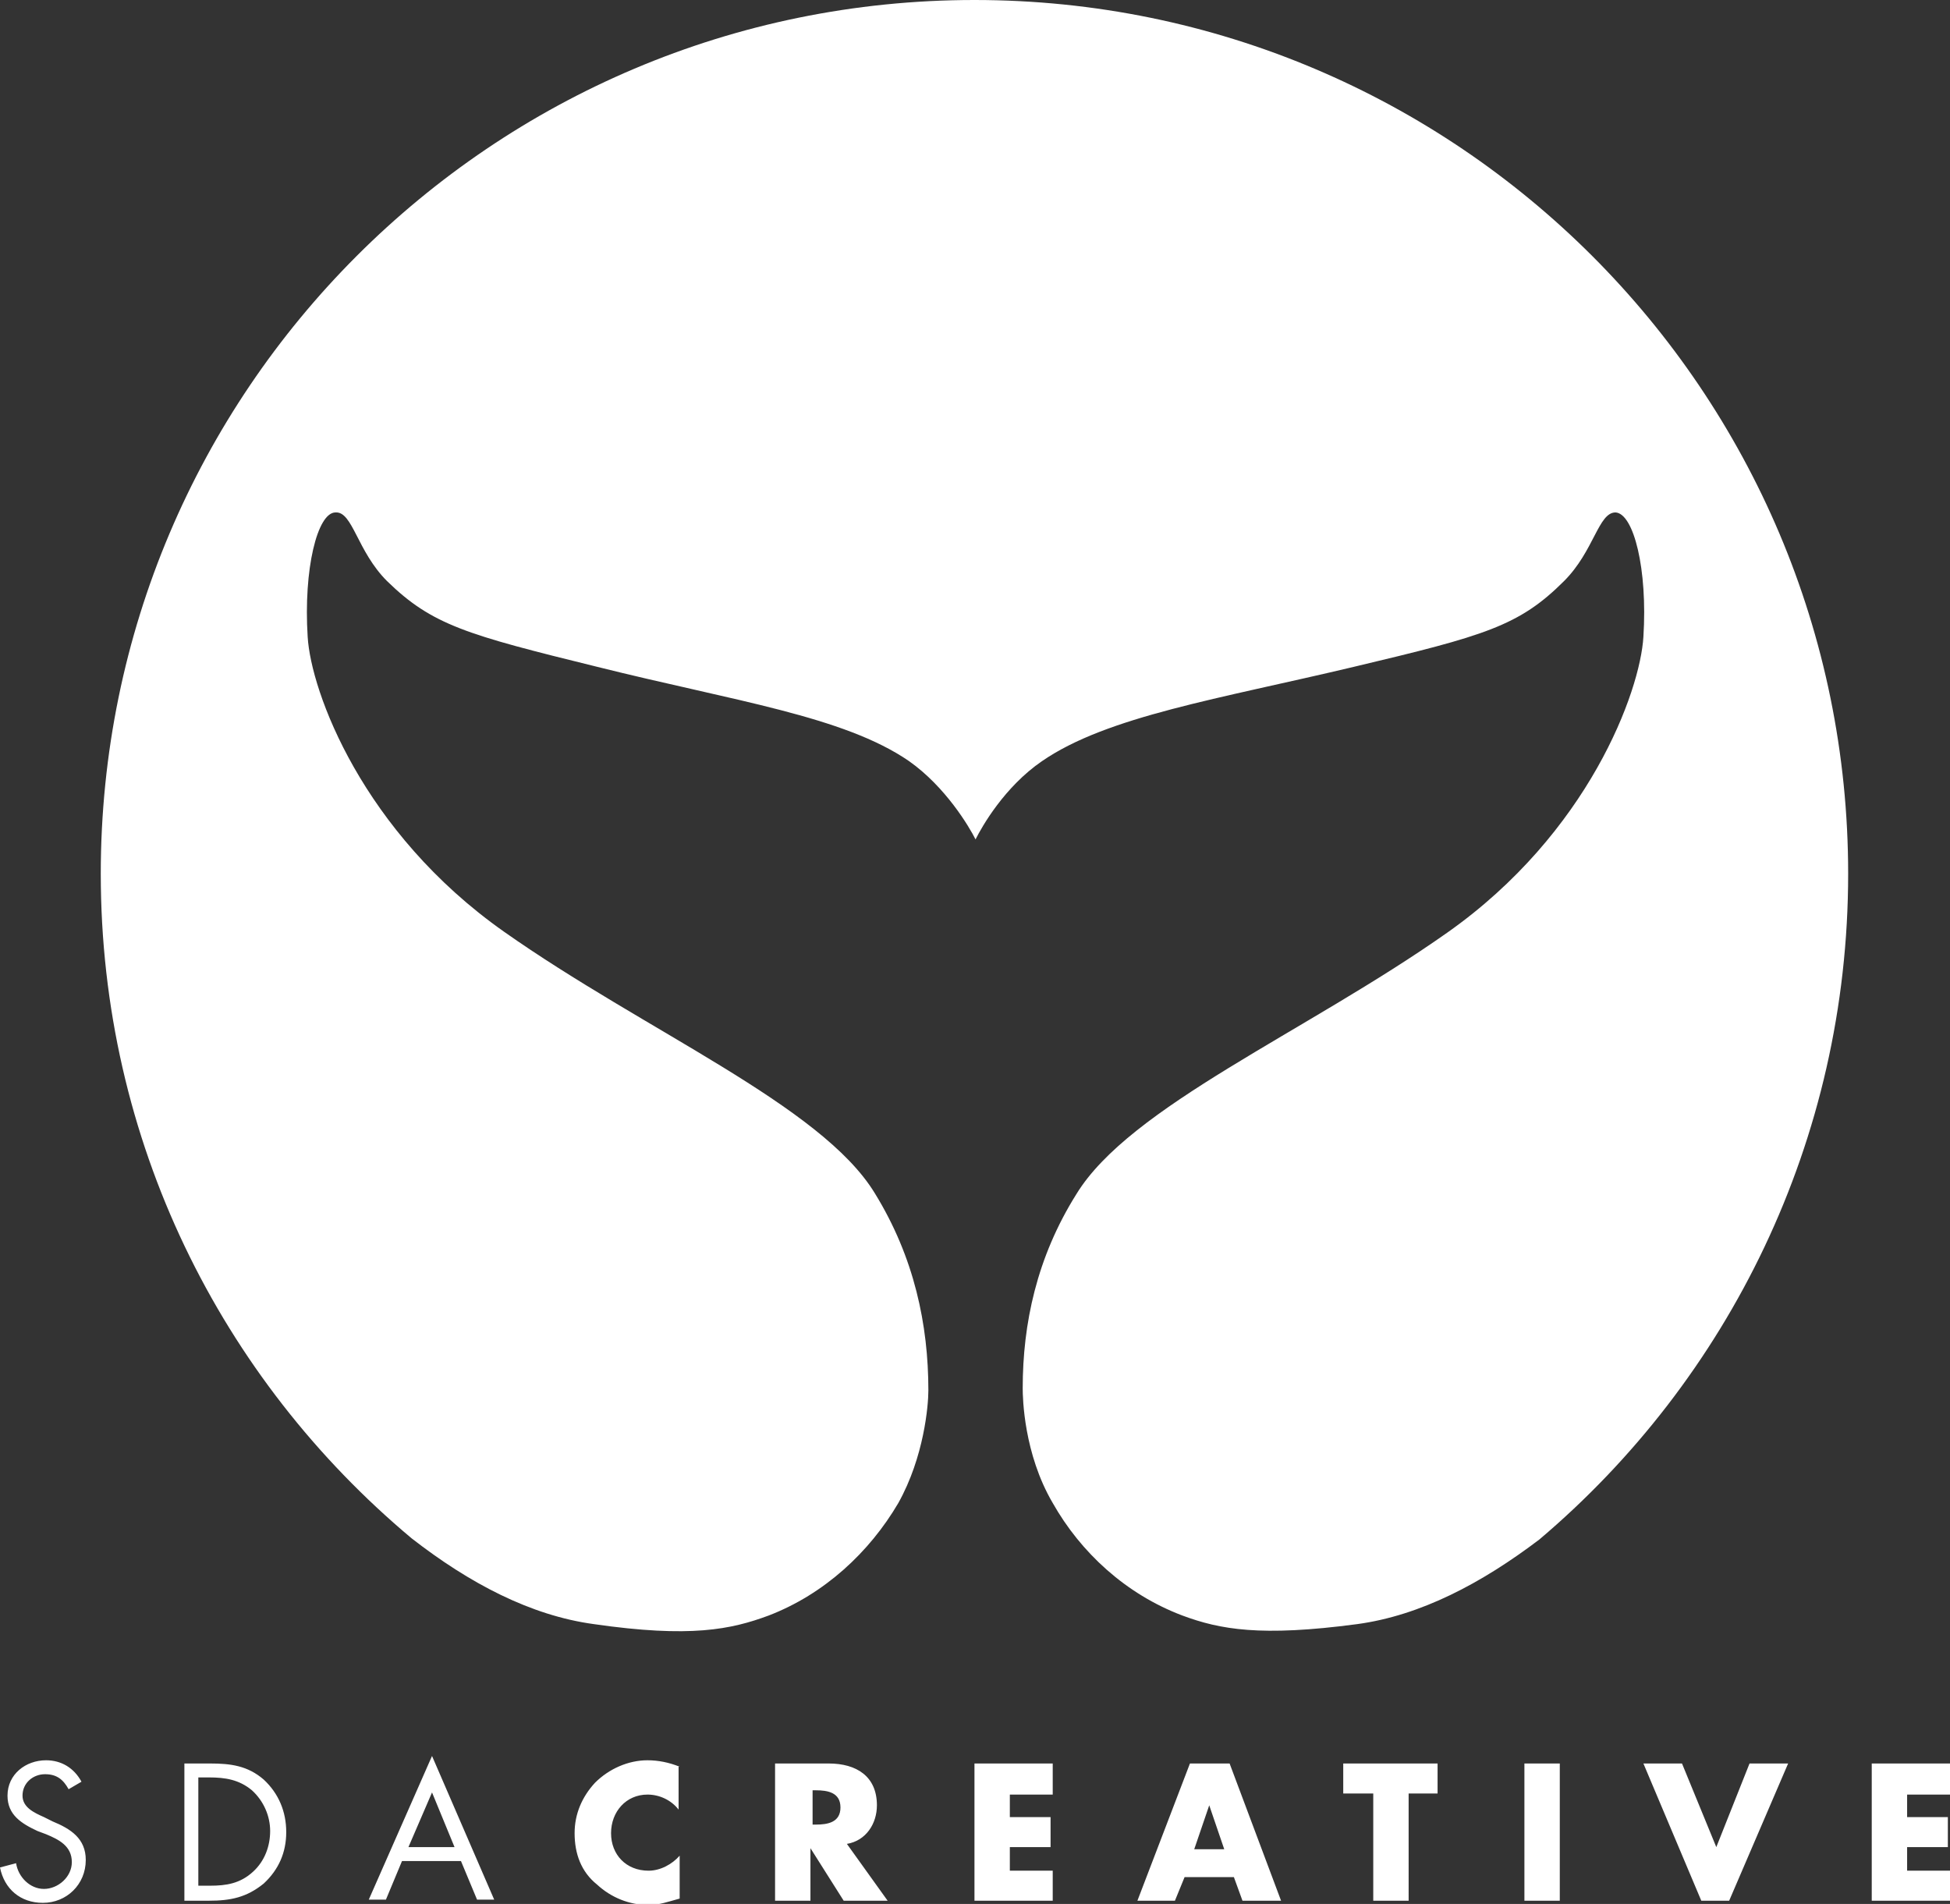
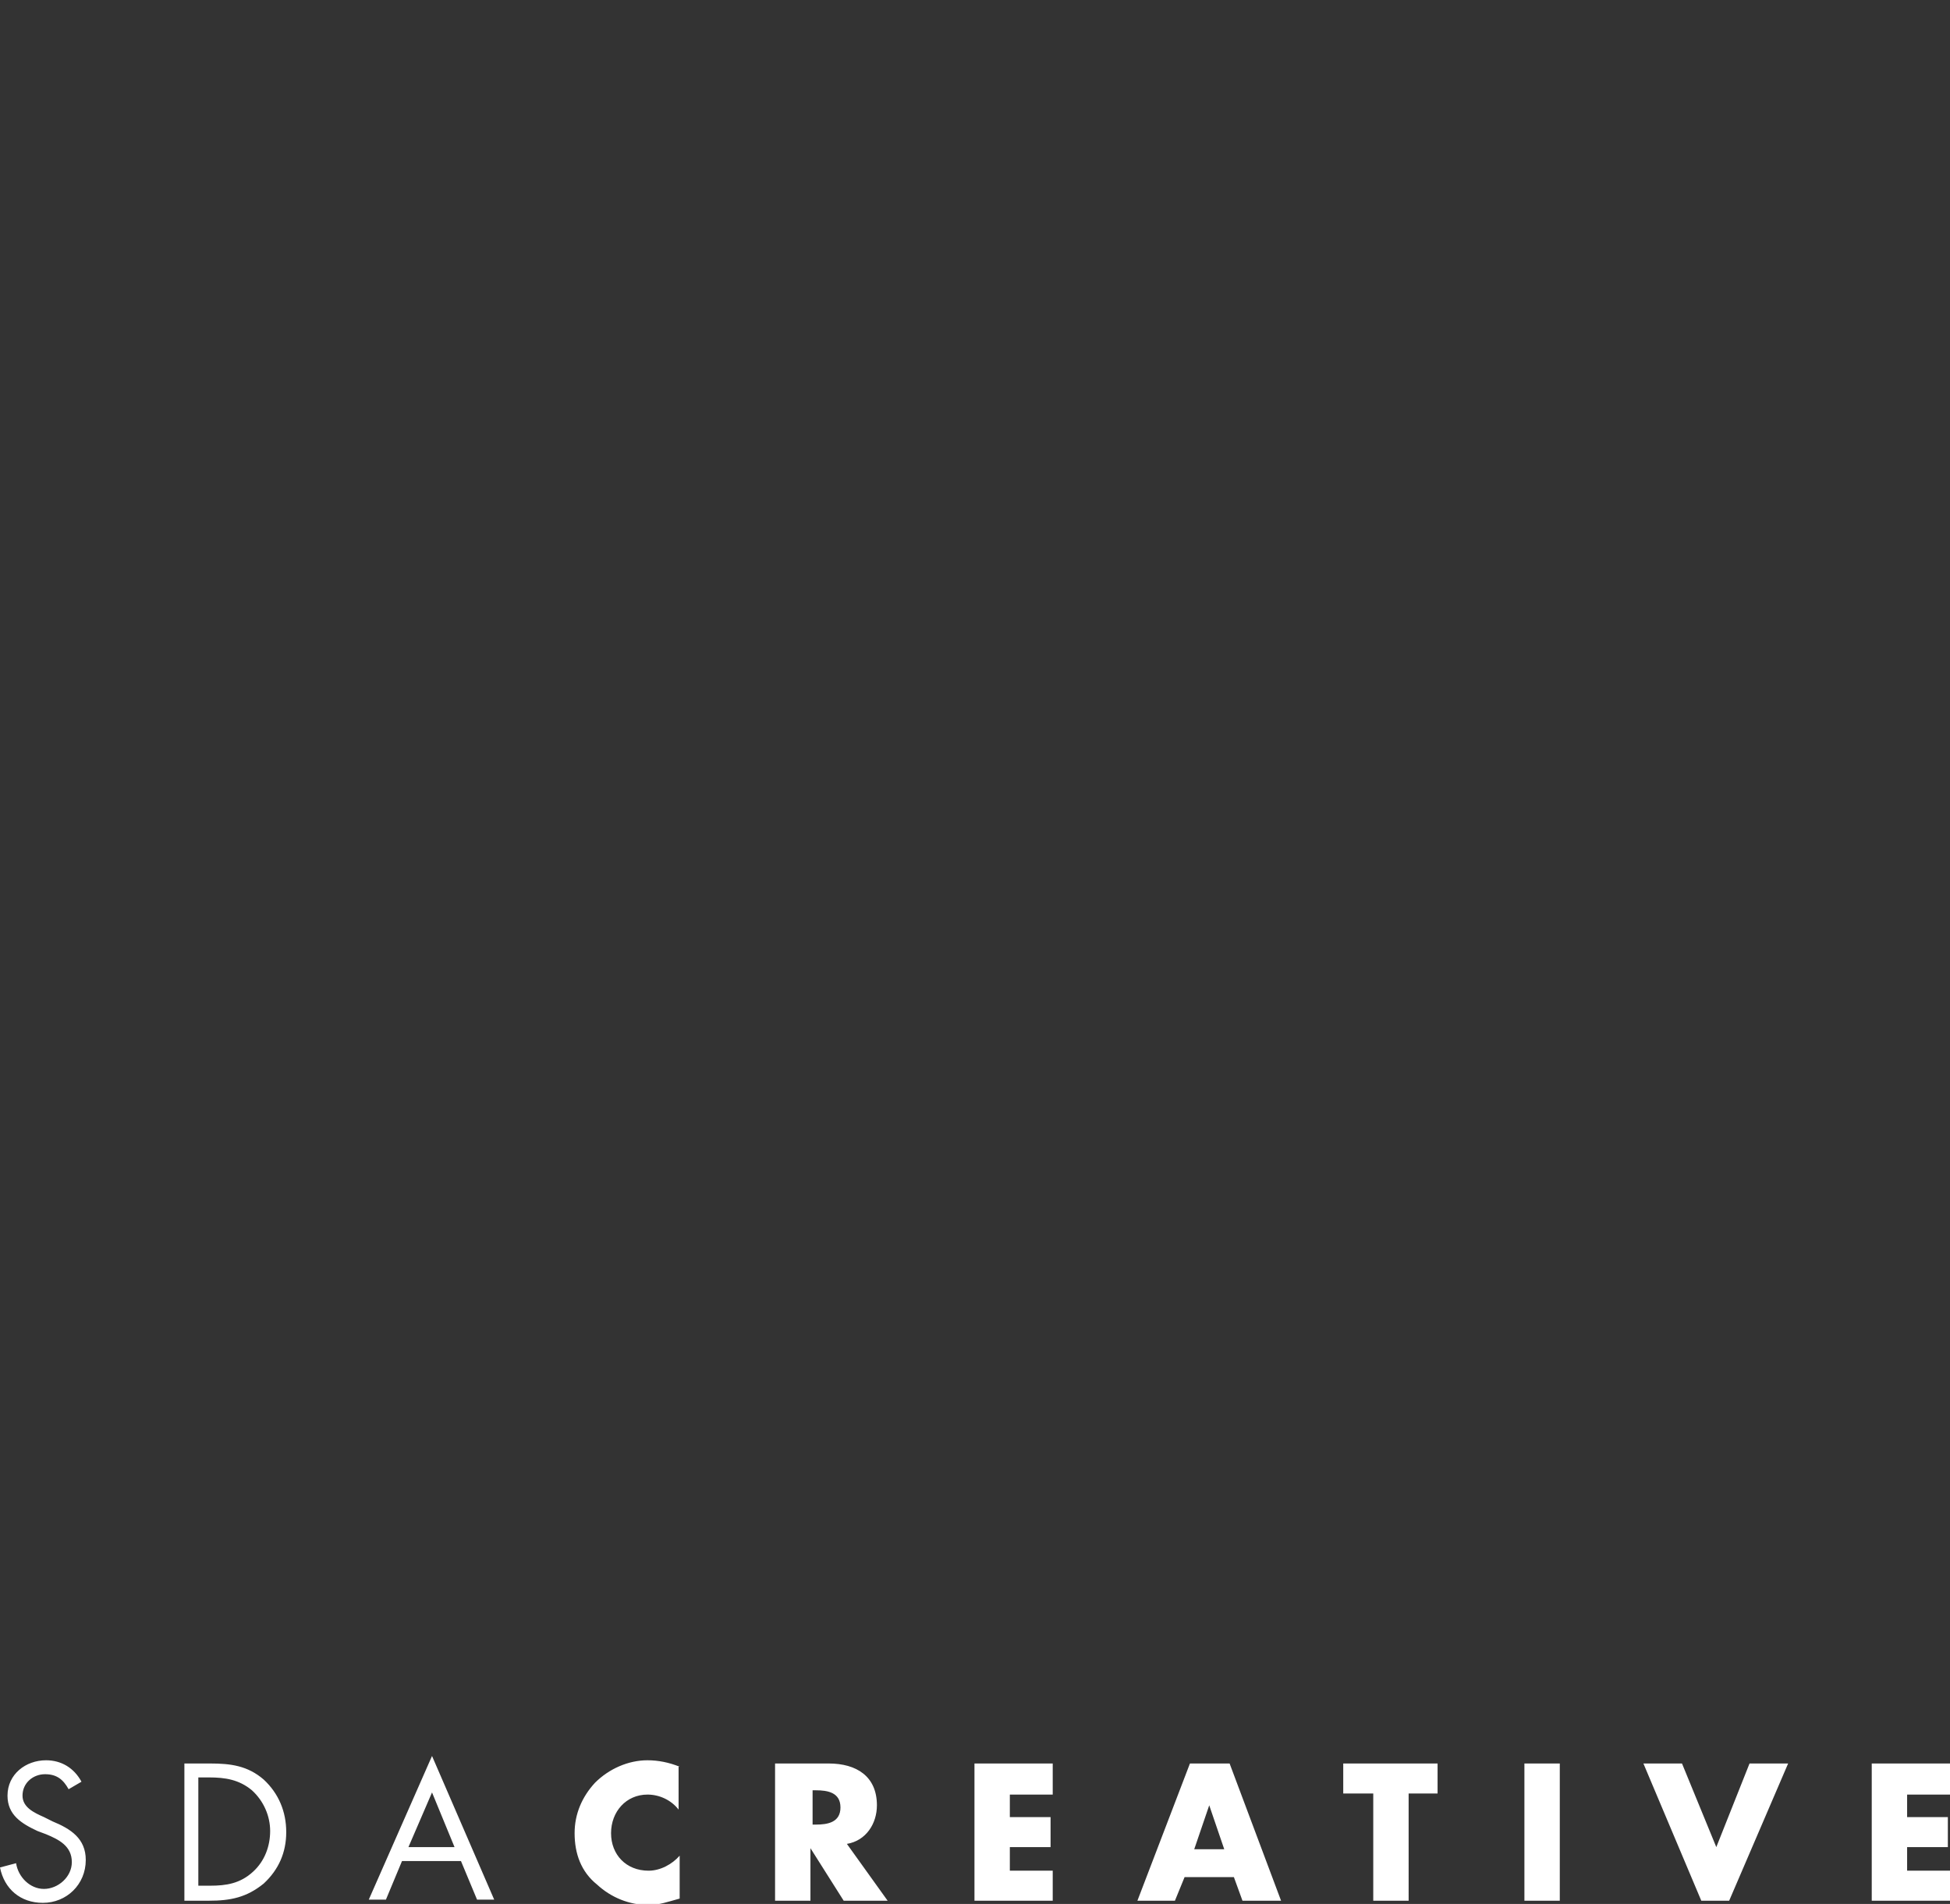
<svg xmlns="http://www.w3.org/2000/svg" version="1.1" id="Layer_1" x="0px" y="0px" viewBox="0 0 181.9 177.6" enable-background="new 0 0 181.9 177.6" xml:space="preserve">
  <rect x="0" y="0" width="181.9" height="177.6" fill="#333333" stroke="none" />
  <g>
-     <path fill="#FFFFFF" d="M143.6,143.6c-5.4,4.1-11.1,7.1-17,7.9c-9,1.2-12.8,0.5-16.3-0.8c-5.3-2-9.5-5.9-12.1-10.5   c-2.7-4.6-2.8-9.8-2.8-10.7c0-6,1.3-12.2,5-18.1c5-8.2,21.4-15.1,34.6-24.4c13.2-9.3,18-22.5,18.3-27.6c0.4-6.3-0.9-11.5-2.6-11.6   c-1.6,0-2,3.6-4.8,6.4c-4.2,4.2-7.4,5.1-19.6,8c-12.6,3-23,4.6-29.1,8.8c-3.5,2.4-5.6,6.1-6.2,7.3c-0.6-1.2-2.8-4.9-6.2-7.3   c-6.1-4.2-16.3-5.6-29.1-8.8c-12.2-3-15.4-3.9-19.6-8c-2.8-2.8-3.2-6.5-4.8-6.4c-1.7,0-3,5.3-2.6,11.6C29,64.5,33.8,77.6,47,86.9   c13.2,9.3,29.6,16.2,34.6,24.4c3.7,6,5,12.3,5,18.4c0,1.4-0.4,6.2-2.8,10.5c-2.7,4.6-6.9,8.5-12.1,10.5c-3.5,1.3-7.3,2.1-16.3,0.8   c-5.9-0.8-11.6-3.8-17-8C20.6,128.6,9.4,106.4,9.4,81.5C9.4,36.5,45.9,0,90.9,0s81.5,36.5,81.5,81.5   C172.4,106.4,161.2,128.7,143.6,143.6z" />
    <g>
      <path fill="#FFFFFF" d="M181.9,167.3v-2.8h-7.3v12.8h7.3v-2.8h-4v-2.2h3.8v-2.8h-3.8v-2.1H181.9z M156.9,164.5h-3.6l5.4,12.8h2.6    l5.5-12.8h-3.6l-3.1,7.8L156.9,164.5z M145.5,164.5h-3.3v12.8h3.3V164.5z M131.3,167.3h2.8v-2.8h-8.8v2.8h2.8v10h3.3V167.3z     M114.2,172.5h-2.8l1.4-4.1h0L114.2,172.5z M115.1,175.1l0.8,2.2h3.6l-4.8-12.8H111l-4.9,12.8h3.5l0.9-2.2H115.1z M98.2,167.3    v-2.8h-7.3v12.8h7.3v-2.8h-4v-2.2H98v-2.8h-3.8v-2.1H98.2z M75.8,167h0.3c1.1,0,2.3,0.2,2.3,1.6c0,1.4-1.2,1.6-2.3,1.6h-0.3V167z     M79,172c1.8-0.3,2.8-1.9,2.8-3.6c0-2.7-1.9-3.9-4.5-3.9h-5v12.8h3.3v-4.9h0l3.1,4.9h4.1L79,172z M63.4,164.8c-1-0.4-2-0.6-3-0.6    c-1.8,0-3.6,0.8-4.9,2.1c-1.2,1.3-1.9,2.9-1.9,4.7c0,1.9,0.6,3.6,2.1,4.8c1.3,1.2,3,1.9,4.8,1.9c1,0,1.8-0.3,2.9-0.6v-4    c-0.7,0.8-1.8,1.4-2.9,1.4c-2.1,0-3.5-1.5-3.5-3.5c0-2,1.4-3.6,3.4-3.6c1.1,0,2.2,0.5,2.9,1.4V164.8z M42.4,172.3h-4.3l2.2-5.1    L42.4,172.3z M43,173.6l1.5,3.6h1.6l-5.8-13.4l-5.9,13.4H36l1.5-3.6H43z M18.5,176v-10.2h1c1.5,0,2.8,0.2,4,1.2    c1.1,1,1.7,2.4,1.7,3.8c0,1.4-0.5,2.8-1.6,3.8c-1.2,1.1-2.5,1.3-4,1.3H18.5z M17.1,177.3h2.4c2,0,3.5-0.3,5.1-1.6    c1.4-1.3,2.1-2.9,2.1-4.8c0-1.9-0.7-3.6-2.1-4.9c-1.5-1.3-3.1-1.5-5-1.5h-2.4V177.3z M7.6,166.2c-0.7-1.3-1.9-2-3.3-2    c-1.9,0-3.6,1.3-3.6,3.3c0,1.8,1.3,2.6,2.8,3.3l0.8,0.3c1.2,0.5,2.4,1.1,2.4,2.6c0,1.4-1.3,2.5-2.6,2.5s-2.4-1.1-2.6-2.4L0,174.2    c0.4,2,1.9,3.3,4,3.3c2.2,0,4-1.7,4-4c0-2-1.4-2.9-3.1-3.6l-0.8-0.4c-0.9-0.4-2-0.9-2-2c0-1.2,1-2,2.1-2c1.1,0,1.7,0.5,2.2,1.4    L7.6,166.2z" />
    </g>
  </g>
</svg>